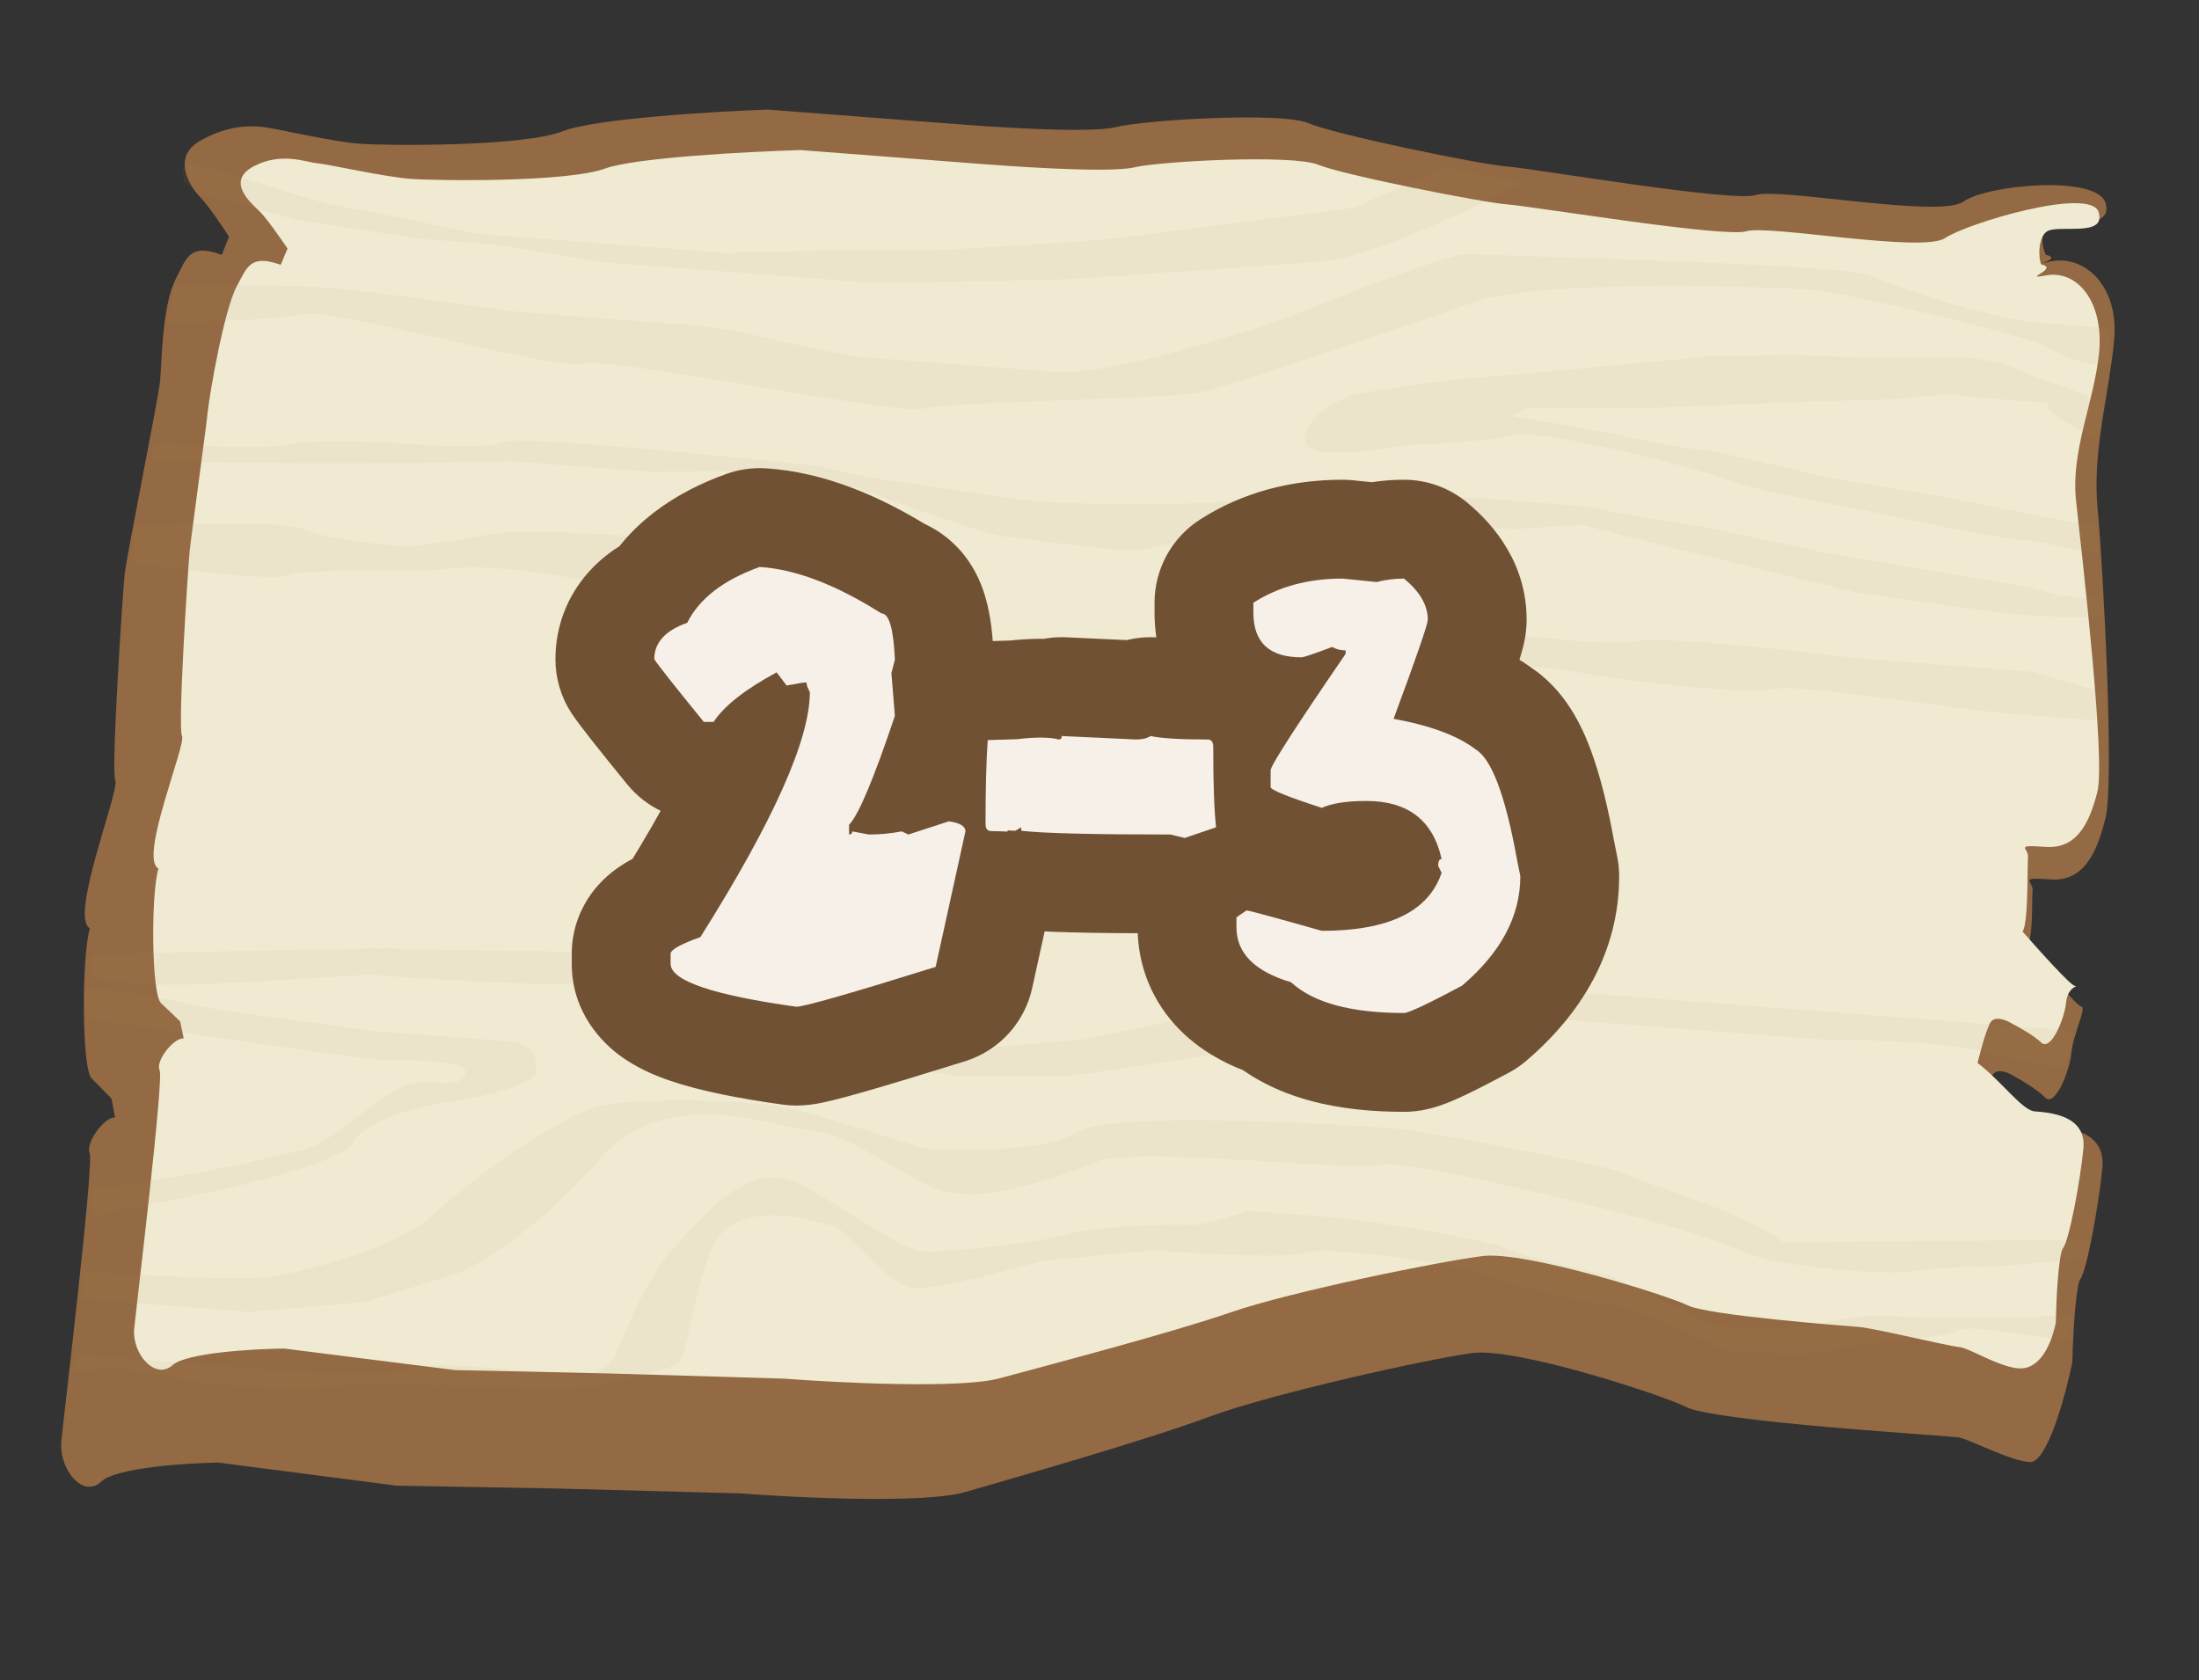
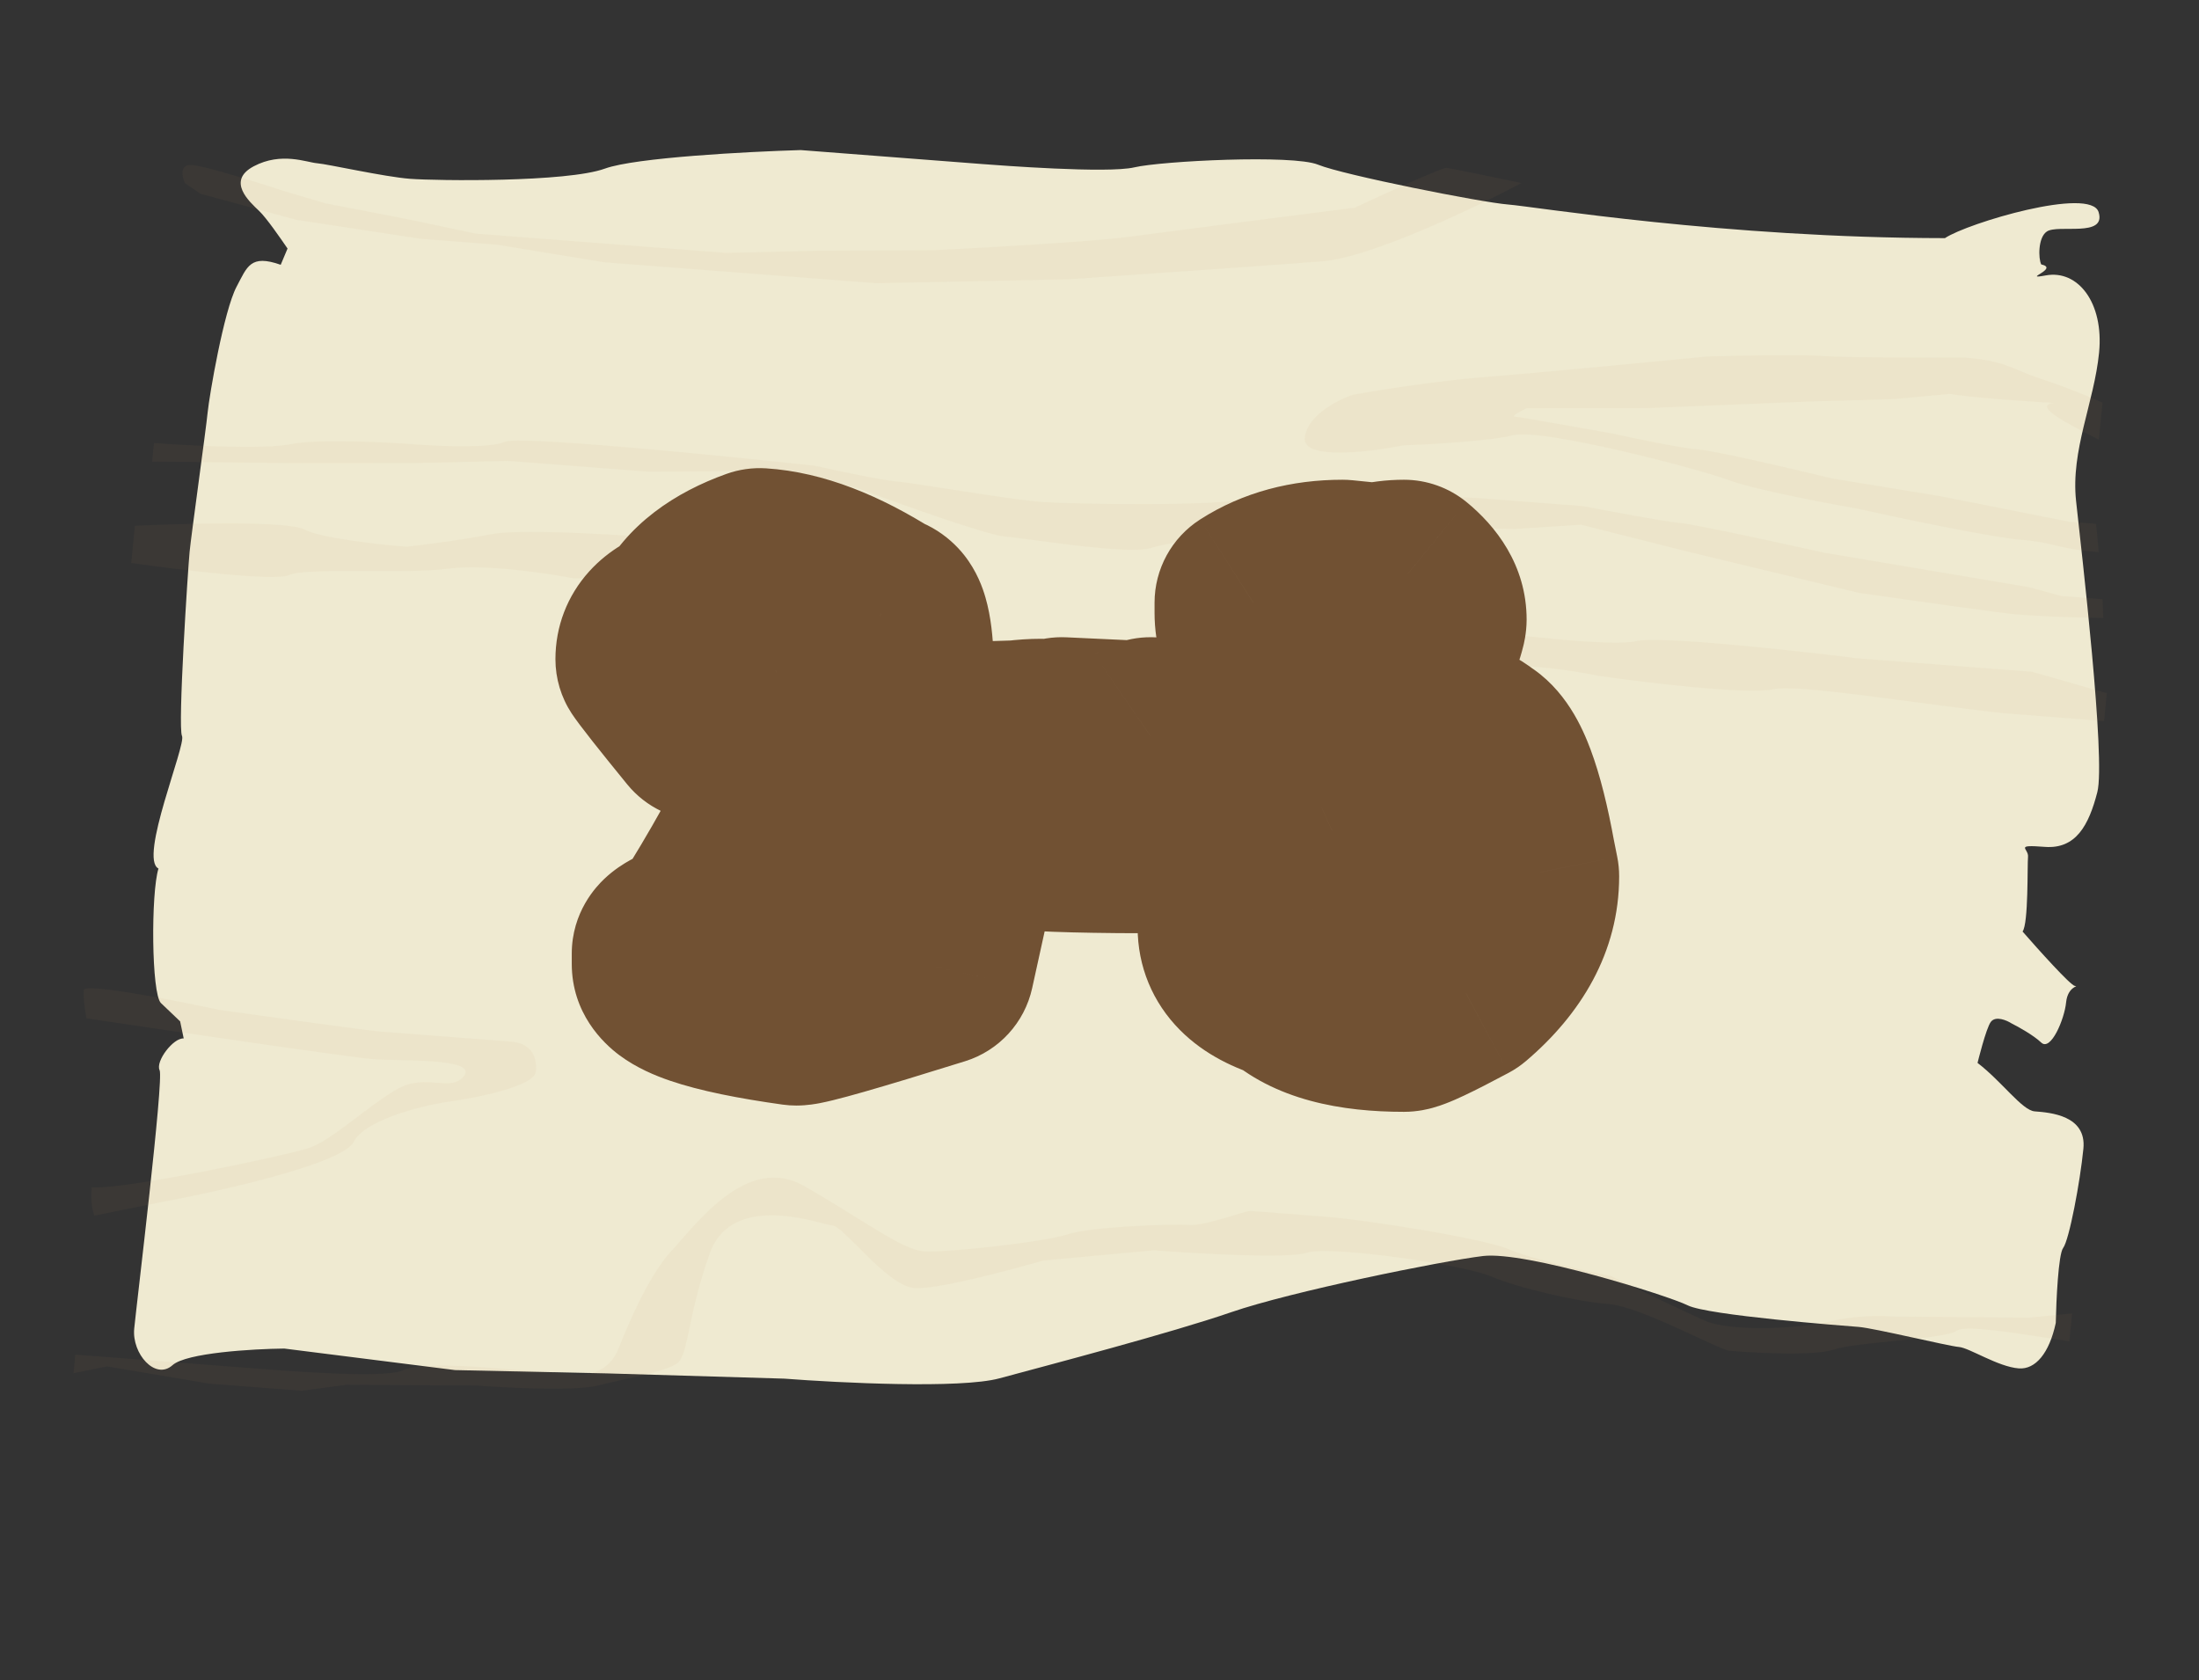
<svg xmlns="http://www.w3.org/2000/svg" width="89" height="68" viewBox="0 0 89 68" fill="none">
  <rect x="0" y="0" width="89" height="68" fill="#333333" stroke="none" />
-   <path d="M80.388 43.856L80.645 43.497C80.85 43.21 81.317 43.423 81.525 43.565C81.806 43.713 82.449 44.091 82.771 44.419C83.174 44.829 83.762 43.358 83.836 42.606C83.91 41.854 84.461 40.759 84.241 40.742C84.065 40.728 82.702 39.108 82.043 38.299C82.299 37.94 82.227 36.418 82.264 36.042C82.301 35.666 81.656 35.492 82.977 35.593C84.297 35.695 84.848 34.6 85.216 33.113C85.584 31.625 85.114 22.872 84.896 20.581C84.677 18.29 85.339 16.067 85.561 13.81C85.783 11.553 84.354 10.306 82.997 10.581C81.911 10.801 83.593 10.499 82.798 10.311C82.676 10.049 82.528 9.457 82.909 9.183C83.386 8.84 85.549 9.386 85.22 8.224C84.891 7.061 80.417 7.475 79.463 8.16C78.509 8.844 71.982 7.584 71.065 7.892C70.148 8.201 62.081 6.822 60.981 6.737C59.881 6.653 54.014 5.443 52.951 4.982C51.888 4.522 46.313 4.851 45.176 5.142C44.039 5.434 39.418 5.078 38.758 5.027L31.058 4.435C28.833 4.516 24.06 4.806 22.769 5.313C21.155 5.947 15.617 5.899 14.517 5.815C13.417 5.73 11.034 5.168 10.594 5.134C10.153 5.1 9.273 5.032 8.099 5.7C6.925 6.368 7.694 7.564 8.097 7.974C8.42 8.302 9.013 9.181 9.27 9.58L8.976 10.315C7.693 9.838 7.558 10.408 7.105 11.308C6.554 12.403 6.552 14.677 6.478 15.429C6.404 16.181 5.115 22.525 5.041 23.277C4.967 24.03 4.485 31.194 4.668 31.587C4.851 31.98 2.793 37.127 3.636 37.571C3.305 38.683 3.302 43.231 3.705 43.641L4.511 44.461L4.657 45.23C4.217 45.196 3.446 46.274 3.629 46.667C3.812 47.06 2.594 57.199 2.483 58.328C2.372 59.456 3.361 60.669 4.095 59.968C4.682 59.406 7.494 59.218 8.827 59.195L16.05 60.13L22.468 60.244L29.986 60.444C32.333 60.624 37.438 60.866 39.081 60.386C41.135 59.786 46.38 58.294 48.912 57.352C51.443 56.41 57.788 55.003 59.586 54.763C61.383 54.522 67.395 56.501 68.239 56.945C69.082 57.388 74.802 57.829 75.462 57.88L79.203 58.167C79.643 58.201 81.266 59.108 82.146 59.176C82.85 59.23 83.591 56.508 83.873 55.14C83.898 54.131 84 52.042 84.206 51.754C84.463 51.395 84.942 48.779 85.089 47.274C85.237 45.77 83.697 45.651 83.037 45.6C82.509 45.56 81.414 44.694 80.388 43.856Z" fill="#936A43" />
-   <path d="M80.037 43.02C80.037 43.02 80.38 41.616 80.575 41.359C80.77 41.102 81.217 41.295 81.417 41.423C81.686 41.557 82.303 41.9 82.614 42.196C83.001 42.565 83.555 41.248 83.621 40.573C83.688 39.898 84.186 39.92 83.976 39.904C83.807 39.891 82.494 38.431 81.859 37.702C82.103 37.381 82.047 35.013 82.08 34.676C82.113 34.338 81.496 34.179 82.759 34.276C84.022 34.373 84.542 33.394 84.885 32.06C85.229 30.727 84.247 22.334 84.025 20.277C83.803 18.22 84.757 16.295 84.956 14.27C85.154 12.246 84.095 10.907 82.799 11.147C81.762 11.339 83.375 10.873 82.614 10.701C82.496 10.466 82.478 9.614 82.842 9.37C83.296 9.065 85.259 9.629 84.937 8.585C84.615 7.54 79.626 9.028 78.718 9.638C77.81 10.248 71.561 9.087 70.685 9.359C69.81 9.632 62.087 8.358 61.035 8.277C59.982 8.196 54.365 7.084 53.345 6.665C52.326 6.247 46.997 6.517 45.911 6.773C44.825 7.029 40.405 6.689 39.773 6.641L32.405 6.074C30.278 6.137 25.715 6.375 24.483 6.824C22.944 7.385 17.648 7.318 16.595 7.237C15.543 7.156 13.26 6.64 12.839 6.608C12.418 6.575 11.389 6.136 10.27 6.73C9.152 7.323 10.098 8.165 10.486 8.535C10.784 8.819 11.345 9.633 11.607 10.015L11.638 10.059L11.361 10.717C10.131 10.283 10.006 10.794 9.577 11.6C9.057 12.58 8.471 16.019 8.404 16.694C8.338 17.369 7.74 21.657 7.674 22.332C7.608 23.007 7.188 29.433 7.366 29.787C7.543 30.14 5.605 34.751 6.414 35.153C6.104 36.149 6.127 40.23 6.515 40.599L7.291 41.339L7.435 42.03C7.014 41.998 6.283 42.961 6.46 43.315C6.637 43.669 5.531 52.762 5.432 53.774C5.332 54.786 6.286 55.879 6.983 55.253C7.542 54.752 10.23 54.596 11.504 54.581L18.418 55.453L24.555 55.586L31.746 55.799C33.992 55.972 38.875 56.212 40.444 55.788C42.404 55.259 47.412 53.945 49.827 53.111C52.242 52.277 58.303 51.044 60.02 50.836C61.737 50.628 67.499 52.431 68.308 52.833C69.117 53.236 74.59 53.657 75.221 53.705C75.853 53.754 78.86 54.484 79.281 54.517C79.702 54.549 80.863 55.319 81.705 55.384C82.379 55.436 82.941 54.772 83.203 53.545C83.222 52.64 83.307 50.766 83.502 50.509C83.746 50.188 84.188 47.842 84.321 46.493C84.454 45.143 82.98 45.03 82.348 44.981C81.843 44.942 81.023 43.775 80.037 43.02Z" fill="#EFEAD1" />
+   <path d="M80.037 43.02C80.037 43.02 80.38 41.616 80.575 41.359C80.77 41.102 81.217 41.295 81.417 41.423C81.686 41.557 82.303 41.9 82.614 42.196C83.001 42.565 83.555 41.248 83.621 40.573C83.688 39.898 84.186 39.92 83.976 39.904C83.807 39.891 82.494 38.431 81.859 37.702C82.103 37.381 82.047 35.013 82.08 34.676C82.113 34.338 81.496 34.179 82.759 34.276C84.022 34.373 84.542 33.394 84.885 32.06C85.229 30.727 84.247 22.334 84.025 20.277C83.803 18.22 84.757 16.295 84.956 14.27C85.154 12.246 84.095 10.907 82.799 11.147C81.762 11.339 83.375 10.873 82.614 10.701C82.496 10.466 82.478 9.614 82.842 9.37C83.296 9.065 85.259 9.629 84.937 8.585C84.615 7.54 79.626 9.028 78.718 9.638C69.81 9.632 62.087 8.358 61.035 8.277C59.982 8.196 54.365 7.084 53.345 6.665C52.326 6.247 46.997 6.517 45.911 6.773C44.825 7.029 40.405 6.689 39.773 6.641L32.405 6.074C30.278 6.137 25.715 6.375 24.483 6.824C22.944 7.385 17.648 7.318 16.595 7.237C15.543 7.156 13.26 6.64 12.839 6.608C12.418 6.575 11.389 6.136 10.27 6.73C9.152 7.323 10.098 8.165 10.486 8.535C10.784 8.819 11.345 9.633 11.607 10.015L11.638 10.059L11.361 10.717C10.131 10.283 10.006 10.794 9.577 11.6C9.057 12.58 8.471 16.019 8.404 16.694C8.338 17.369 7.74 21.657 7.674 22.332C7.608 23.007 7.188 29.433 7.366 29.787C7.543 30.14 5.605 34.751 6.414 35.153C6.104 36.149 6.127 40.23 6.515 40.599L7.291 41.339L7.435 42.03C7.014 41.998 6.283 42.961 6.46 43.315C6.637 43.669 5.531 52.762 5.432 53.774C5.332 54.786 6.286 55.879 6.983 55.253C7.542 54.752 10.23 54.596 11.504 54.581L18.418 55.453L24.555 55.586L31.746 55.799C33.992 55.972 38.875 56.212 40.444 55.788C42.404 55.259 47.412 53.945 49.827 53.111C52.242 52.277 58.303 51.044 60.02 50.836C61.737 50.628 67.499 52.431 68.308 52.833C69.117 53.236 74.59 53.657 75.221 53.705C75.853 53.754 78.86 54.484 79.281 54.517C79.702 54.549 80.863 55.319 81.705 55.384C82.379 55.436 82.941 54.772 83.203 53.545C83.222 52.64 83.307 50.766 83.502 50.509C83.746 50.188 84.188 47.842 84.321 46.493C84.454 45.143 82.98 45.03 82.348 44.981C81.843 44.942 81.023 43.775 80.037 43.02Z" fill="#EFEAD1" />
  <path d="M79.182 53.863C79.564 53.589 82.005 54.028 83.753 54.289L83.864 53.16L82.117 53.331L76.579 53.284C76.139 53.25 75.031 53.241 74.122 53.474C72.985 53.765 70.087 53.921 69.024 53.461C68.174 53.092 66.128 52.101 65.212 51.651C64.197 51.447 61.956 50.946 61.105 50.577C60.042 50.116 55.239 49.368 53.698 49.249L50.618 49.012C50.398 48.995 48.784 49.629 48.124 49.578C47.464 49.527 44.126 49.65 43.209 49.958C42.292 50.267 38.258 50.714 37.378 50.646C36.498 50.579 34.848 49.315 32.539 48C30.23 46.685 28.174 49.559 27.183 50.62C26.192 51.681 25.31 53.887 25.016 54.622C24.722 55.357 24.025 55.683 23.365 55.632L19.844 55.361C19.184 55.31 16.984 55.141 16.287 55.466C15.59 55.792 11.85 55.504 10.529 55.402L3.049 54.827L2.975 55.579L4.332 55.304L8.475 56.002L12.216 56.29L14.013 56.049L19.33 56.08C20.577 56.175 23.298 56.309 24.208 56.076C25.345 55.784 26.922 55.527 27.399 55.184C27.876 54.842 27.804 53.321 28.723 50.738C29.642 48.156 33.271 49.572 33.711 49.606C34.151 49.64 35.91 52.049 37.01 52.134C37.89 52.202 40.849 51.419 42.218 51.019L46.693 50.605C48.453 50.74 52.157 50.95 52.89 50.703C53.807 50.395 59.271 51.194 60.334 51.655C61.397 52.116 63.781 52.678 65.101 52.78C66.421 52.881 69.573 54.64 70.013 54.674C70.454 54.708 73.314 54.928 74.231 54.619C75.148 54.311 78.705 54.206 79.182 53.863Z" fill="#C68655" fill-opacity="0.06" />
-   <path d="M80.321 51.298L84.526 50.937L84.6 50.185C81.422 50.193 75.415 50.238 72.217 50.295C70.568 49.031 66.682 47.974 65.838 47.53C65.164 47.175 59.617 46.167 56.928 45.708C53.041 45.409 44.937 45.012 43.616 45.82C42.295 46.628 38.885 46.593 37.344 46.475C36.342 46.145 33.949 45.38 32.395 44.957C30.452 44.428 26.014 44.466 24.437 44.724C22.86 44.981 19.044 47.719 17.576 49.123C16.108 50.526 12.476 51.383 11.119 51.658C10.034 51.877 5.508 51.605 3.381 51.441L3.27 52.57L10.091 53.094L14.786 52.698L18.674 51.481C19.603 51.047 22.013 49.54 24.215 46.98C26.968 43.781 31.221 45.624 32.761 45.743C34.301 45.861 35.73 47.108 37.637 48.013C39.543 48.918 42.771 47.65 44.385 47.017C45.999 46.383 54.543 47.419 55.9 47.145C57.258 46.87 67.634 49.564 68.917 50.041L71.483 50.997C72.865 51.229 75.986 51.647 77.424 51.454C78.862 51.261 79.955 51.27 80.321 51.298Z" fill="#C68655" fill-opacity="0.06" />
-   <path d="M80.292 42.579C81.846 43.002 83.115 43.175 83.555 43.209L83.886 42.097C83.825 41.966 83.879 41.718 83.703 41.704L77.102 41.196L69.841 40.638L63.241 40.13C61.541 40.125 58.011 40.106 57.483 40.066C56.823 40.015 52.092 40.788 51.211 40.72C50.507 40.666 46.101 41.59 43.986 42.059L39.291 42.456C36.994 41.773 32.098 40.31 30.895 39.914C29.392 39.42 23.928 38.62 22.828 38.536C21.728 38.451 17.071 38.472 16.191 38.404C15.487 38.35 7.902 38.524 4.198 38.618C3.905 38.596 3.392 38.708 3.684 39.337C3.977 39.965 7.62 39.892 9.405 39.777L14.98 39.448C17.4 39.634 22.644 39.962 24.258 39.783C26.275 39.559 31.151 41.829 32.214 42.29C33.064 42.659 36.919 43.284 38.74 43.55L43.398 43.53C45.721 43.203 50.594 42.492 51.504 42.258C52.641 41.967 60.489 41.055 62.47 41.207L73.911 42.088C75.39 42.075 78.737 42.156 80.292 42.579Z" fill="#C68655" fill-opacity="0.06" />
  <path d="M15.087 42.867C14.207 42.799 6.995 41.739 3.5 41.217C3.451 40.961 3.361 40.373 3.39 40.072C3.42 39.771 7.045 40.48 8.854 40.871C10.822 41.149 14.89 41.715 15.418 41.755L20.698 42.162C21.358 42.213 21.762 42.623 21.688 43.375C21.628 43.977 19.217 44.448 18.019 44.609C16.968 44.78 14.755 45.343 14.314 46.218C13.873 47.094 8.946 48.206 6.537 48.652L3.823 49.201C3.762 49.07 3.655 48.658 3.714 48.056C5.034 48.157 11.6 46.768 12.517 46.459C13.434 46.151 14.902 44.748 16.076 44.08C17.25 43.412 18.276 44.249 18.79 43.531C19.304 42.812 16.187 42.952 15.087 42.867Z" fill="#C68655" fill-opacity="0.06" />
  <path d="M81.066 28.863L85.158 29.185L85.269 28.056L82.248 27.19L75.207 26.648C72.579 26.32 67.096 25.721 66.186 25.954C65.276 26.187 60.966 25.679 58.925 25.395L56.065 25.175C55.405 25.125 51.518 24.067 49.244 24.651C46.97 25.233 45.722 26.654 43.447 27.236C41.173 27.819 40.221 26.23 39.672 25.051C39.123 23.872 35.016 22.798 33.696 22.696C32.376 22.595 30.47 21.69 29.81 21.639C29.282 21.598 27.071 21.681 26.032 21.727C24.419 21.603 20.92 21.41 19.835 21.629C18.749 21.849 17.133 22.053 16.46 22.128C15.36 22.043 12.991 21.785 12.317 21.43C11.642 21.075 7.464 21.183 5.459 21.281L5.311 22.786C7.206 23.058 11.134 23.537 11.692 23.277C12.389 22.951 16.349 23.256 18.147 23.015C19.584 22.823 22.119 23.195 23.207 23.405C25.126 23.426 29.104 23.404 29.662 23.144C30.359 22.818 33.768 24.218 34.391 24.645C34.89 24.986 37.629 27.041 38.936 28.026C39.547 28.579 41.077 29.707 42.309 29.802C43.541 29.897 45.439 28.779 46.234 28.209C47.42 27.416 50.02 25.771 50.93 25.538C51.84 25.305 53.754 26.134 54.597 26.578C56.124 26.822 59.452 27.255 60.537 27.035C61.623 26.816 63.777 27.159 64.718 27.357C66.612 27.629 70.673 28.119 71.758 27.899C72.844 27.679 77.265 28.445 81.066 28.863Z" fill="#C68655" fill-opacity="0.06" />
  <path d="M81.612 24.867C82.142 24.908 83.016 24.976 85.125 25.013L85.095 24.253L83.439 24.125L82.14 23.771L77.997 23.073L73.853 22.375C72.118 21.989 68.515 21.206 67.987 21.166C67.459 21.125 65.151 20.695 64.063 20.485L59.883 20.163C59.003 20.096 51.265 19.879 50.348 20.188C49.431 20.496 43.453 20.415 42.133 20.313C40.813 20.212 36.889 19.531 36.229 19.48C35.701 19.439 33.834 19.043 32.966 18.85C29.018 18.42 20.982 17.625 20.424 17.885C19.867 18.145 17.82 18.063 16.867 17.99C15.62 17.894 12.855 17.757 11.77 17.977C10.684 18.196 7.625 18.037 6.232 17.93L6.158 18.682L11.916 18.746L16.793 18.742L20.57 18.654L26.291 19.094L30.729 19.057L34.652 19.738C36.363 20.375 39.961 21.662 40.665 21.716C41.545 21.784 45.688 22.482 46.605 22.174C47.523 21.865 52.914 21.143 54.014 21.228C54.894 21.295 59.246 21.378 61.312 21.41L63.989 21.237L68.316 22.328L75.246 23.998C77.14 24.27 81.061 24.825 81.589 24.866L81.612 24.867Z" fill="#C68655" fill-opacity="0.06" />
  <path d="M84.944 22.346C83.257 22.216 83.117 21.951 81.885 21.856C80.653 21.762 76.874 20.965 75.138 20.579C73.831 20.352 70.958 19.803 69.932 19.421C68.648 18.943 62.379 17.323 61.242 17.615C60.332 17.848 57.88 17.988 56.767 18.029C55.41 18.303 52.718 18.627 52.807 17.724C52.895 16.821 54.14 16.184 54.752 15.978C55.73 15.801 58.178 15.408 60.143 15.256C62.109 15.104 66.928 14.641 69.092 14.429C70.278 14.394 72.87 14.341 73.75 14.408C74.63 14.476 77.955 14.479 79.507 14.472C81.194 14.602 81.415 14.943 82.618 15.339C83.82 15.735 84.741 16.14 85.095 16.294L84.947 17.799C83.999 17.299 82.15 16.42 83.126 16.308C81.87 16.237 79.739 16.085 78.919 15.943L76.682 16.15L73.125 16.255L66.67 16.517L61.793 16.52C61.56 16.629 61.139 16.849 61.316 16.863C61.492 16.876 64.004 17.322 65.239 17.543C66.107 17.736 68.018 18.136 68.722 18.19C69.427 18.245 72.634 18.997 74.149 19.366L78.513 20.081L83.734 21.116L84.835 21.201L84.944 22.346Z" fill="#C68655" fill-opacity="0.06" />
-   <path d="M82.662 13.957C83.512 14.326 83.703 14.671 85.463 14.806L85.391 13.285L82.179 13.031C79.27 12.555 76.649 11.524 75.623 11.142C74.339 10.664 60.624 10.366 59.524 10.282C58.424 10.197 51.71 13.091 50.573 13.383C49.436 13.674 44.851 15.216 42.651 15.047L34.95 14.455C33.63 14.353 29.743 13.296 28.423 13.194L20.722 12.602C18.901 12.335 14.862 11.772 13.278 11.65C11.694 11.528 8.486 11.534 7.081 11.552L6.713 13.04C8.192 13.027 11.377 12.944 12.287 12.711C13.424 12.419 22.26 14.994 23.617 14.72C24.975 14.445 36.268 16.83 37.405 16.538C38.542 16.247 47.197 16.155 48.554 15.88C49.911 15.606 57.028 13.121 59.779 12.196C62.53 11.271 72.028 11.623 73.348 11.724C74.668 11.826 81.598 13.496 82.662 13.957Z" fill="#C68655" fill-opacity="0.06" />
  <path d="M53.509 10.577C55.475 10.425 59.709 8.401 61.58 7.408C60.639 7.209 58.712 6.808 58.536 6.795C58.36 6.781 55.993 7.862 54.831 8.405C52.362 8.72 47.063 9.399 45.625 9.591C44.188 9.784 39.819 10.029 37.814 10.127L33.156 10.148L29.379 10.236L26.298 9.999L24.538 9.863L19.258 9.457L16.434 8.861L13.171 8.231L11.448 7.719C10.446 7.389 8.309 6.72 7.781 6.679C7.253 6.638 7.365 7.152 7.487 7.414L8.11 7.841L11.997 8.898L17.02 9.664L20.101 9.901L24.464 10.616L29.745 11.022L35.465 11.462L43.24 11.303C45.844 11.124 51.544 10.729 53.509 10.577Z" fill="#C68655" fill-opacity="0.06" />
  <path d="M32.231 40.746L31.678 44.708C31.861 44.733 32.046 44.746 32.231 44.746V40.746ZM28.347 37.928L29.695 41.694C30.537 41.392 31.254 40.817 31.731 40.06L28.347 37.928ZM32.777 28.013H36.777C36.777 27.366 36.621 26.729 36.321 26.157L32.777 28.013ZM32.638 27.619H36.638C36.638 25.41 34.847 23.619 32.638 23.619V27.619ZM31.838 27.746L28.656 30.17C29.577 31.378 31.102 31.961 32.593 31.674L31.838 27.746ZM31.432 27.213L34.613 24.789C33.42 23.222 31.264 22.758 29.531 23.693L31.432 27.213ZM28.88 29.219V33.219C30.221 33.219 31.474 32.546 32.215 31.427L28.88 29.219ZM28.486 29.219L25.386 31.747C26.146 32.678 27.284 33.219 28.486 33.219V29.219ZM26.48 26.68H22.48C22.48 27.459 22.708 28.222 23.136 28.874L26.48 26.68ZM27.814 25.207L29.143 28.98C30.121 28.635 30.927 27.924 31.391 26.996L27.814 25.207ZM30.746 22.947L31.001 18.955C30.457 18.921 29.91 18.998 29.397 19.182L30.746 22.947ZM35.672 24.826L33.529 28.204C34.17 28.61 34.913 28.826 35.672 28.826V24.826ZM36.218 26.705L40.087 27.718C40.188 27.335 40.23 26.939 40.215 26.543L36.218 26.705ZM36.078 27.238L32.209 26.225C32.095 26.66 32.055 27.11 32.091 27.558L36.078 27.238ZM36.218 28.977L40.01 30.25C40.182 29.738 40.248 29.196 40.205 28.657L36.218 28.977ZM34.364 33.383L31.505 30.586C30.774 31.333 30.364 32.337 30.364 33.383H34.364ZM34.364 33.776H30.364C30.364 35.986 32.155 37.776 34.364 37.776V33.776ZM34.491 33.649L35.233 29.719C34.063 29.498 32.855 29.81 31.938 30.57C31.022 31.33 30.491 32.459 30.491 33.649H34.491ZM35.164 33.776L34.422 37.707C34.667 37.753 34.915 37.776 35.164 37.776V33.776ZM36.497 33.649L38.217 30.038C37.447 29.671 36.579 29.56 35.742 29.721L36.497 33.649ZM36.764 33.776L35.044 37.388C35.969 37.828 37.028 37.897 38.002 37.58L36.764 33.776ZM38.401 33.243L38.925 29.278C38.333 29.199 37.731 29.255 37.163 29.44L38.401 33.243ZM39.074 33.649L42.981 34.508C43.043 34.226 43.074 33.938 43.074 33.649H39.074ZM37.868 39.134L39.06 42.952C40.43 42.525 41.467 41.395 41.775 39.993L37.868 39.134ZM32.785 36.785C31.156 36.557 30.187 36.335 29.706 36.171C29.443 36.081 29.576 36.09 29.85 36.294C30.086 36.47 31.141 37.347 31.141 39.007H23.141C23.141 41.01 24.408 42.216 25.068 42.708C25.766 43.228 26.535 43.541 27.12 43.741C28.337 44.157 29.913 44.461 31.678 44.708L32.785 36.785ZM31.141 39.007V38.601H23.141V39.007H31.141ZM31.141 38.601C31.141 39.434 30.878 40.091 30.636 40.515C30.402 40.928 30.142 41.205 29.983 41.357C29.68 41.647 29.421 41.788 29.391 41.805C29.301 41.855 29.356 41.815 29.695 41.694L26.999 34.162C26.533 34.328 25.985 34.544 25.493 34.819C25.262 34.948 24.853 35.193 24.449 35.58C24.15 35.866 23.141 36.899 23.141 38.601H31.141ZM31.731 40.06C33.262 37.63 34.477 35.455 35.322 33.564C36.122 31.773 36.777 29.837 36.777 28.013H28.777C28.777 28.008 28.773 28.192 28.651 28.625C28.533 29.043 28.332 29.596 28.018 30.3C27.386 31.715 26.385 33.537 24.962 35.796L31.731 40.06ZM36.321 26.157C36.327 26.169 36.382 26.272 36.442 26.443C36.474 26.533 36.518 26.671 36.556 26.848C36.593 27.02 36.638 27.286 36.638 27.619H28.638C28.638 28.317 28.812 28.863 28.903 29.119C29.01 29.421 29.134 29.679 29.234 29.869L36.321 26.157ZM32.638 23.619C32.226 23.619 31.829 23.686 31.741 23.7C31.546 23.731 31.321 23.772 31.082 23.818L32.593 31.674C32.691 31.655 32.774 31.64 32.843 31.628C32.912 31.615 32.962 31.607 32.995 31.601C33.011 31.599 33.02 31.598 33.023 31.597C33.026 31.597 33.019 31.598 33.003 31.6C32.994 31.601 32.982 31.602 32.966 31.604C32.951 31.605 32.93 31.607 32.904 31.609C32.878 31.611 32.844 31.613 32.802 31.615C32.762 31.617 32.706 31.619 32.638 31.619V23.619ZM35.02 25.322L34.613 24.789L28.25 29.637L28.656 30.17L35.02 25.322ZM29.531 23.693C28.095 24.469 26.532 25.52 25.545 27.01L32.215 31.427C32.123 31.565 32.105 31.537 32.313 31.373C32.511 31.218 32.836 31 33.332 30.733L29.531 23.693ZM28.88 25.219H28.486V33.219H28.88V25.219ZM31.586 26.691C31.012 25.986 30.57 25.438 30.254 25.038C29.893 24.581 29.799 24.445 29.825 24.485L23.136 28.874C23.459 29.365 24.305 30.42 25.386 31.747L31.586 26.691ZM30.48 26.68C30.48 27.327 30.23 27.996 29.779 28.494C29.406 28.907 29.077 29.003 29.143 28.98L26.484 21.434C25.662 21.724 24.666 22.223 23.848 23.126C22.953 24.115 22.48 25.364 22.48 26.68H30.48ZM31.391 26.996C31.335 27.108 31.286 27.129 31.356 27.074C31.441 27.009 31.659 26.869 32.096 26.713L29.397 19.182C27.369 19.909 25.349 21.191 24.236 23.418L31.391 26.996ZM30.491 26.939C31.029 26.974 32.014 27.243 33.529 28.204L37.814 21.448C35.673 20.09 33.375 19.107 31.001 18.955L30.491 26.939ZM35.672 28.826C34.202 28.826 33.214 28.018 32.744 27.424C32.346 26.921 32.221 26.477 32.202 26.412C32.154 26.248 32.199 26.325 32.221 26.867L40.215 26.543C40.186 25.832 40.114 24.97 39.884 24.18C39.775 23.802 39.542 23.123 39.02 22.463C38.427 21.713 37.298 20.826 35.672 20.826V28.826ZM32.348 25.692L32.209 26.225L39.948 28.252L40.087 27.718L32.348 25.692ZM32.091 27.558L32.231 29.298L40.205 28.657L40.065 26.918L32.091 27.558ZM32.426 27.705C32.011 28.939 31.68 29.837 31.426 30.438C31.299 30.741 31.214 30.915 31.171 30.994C31.091 31.144 31.195 30.903 31.505 30.586L37.224 36.18C37.724 35.668 38.048 35.097 38.218 34.782C38.424 34.398 38.619 33.972 38.8 33.541C39.165 32.674 39.569 31.564 40.01 30.25L32.426 27.705ZM30.364 33.383V33.776H38.364V33.383H30.364ZM34.364 37.776C35.023 37.776 36.252 37.609 37.288 36.573C38.324 35.537 38.491 34.308 38.491 33.649H30.491C30.491 33.075 30.637 31.91 31.631 30.916C32.625 29.923 33.79 29.776 34.364 29.776V37.776ZM33.75 37.58L34.422 37.707L35.906 29.846L35.233 29.719L33.75 37.58ZM35.164 37.776C35.866 37.776 36.563 37.71 37.252 37.577L35.742 29.721C35.551 29.758 35.359 29.776 35.164 29.776V37.776ZM34.777 37.261L35.044 37.388L38.483 30.165L38.217 30.038L34.777 37.261ZM38.002 37.58L39.64 37.047L37.163 29.44L35.525 29.973L38.002 37.58ZM37.878 37.209C37.845 37.204 37.739 37.189 37.584 37.144C37.438 37.102 37.162 37.009 36.839 36.813C36.51 36.615 36.051 36.261 35.673 35.676C35.272 35.056 35.074 34.347 35.074 33.649H43.074C43.074 31.795 41.954 30.557 40.974 29.965C40.165 29.477 39.355 29.334 38.925 29.278L37.878 37.209ZM35.168 32.79L33.962 38.275L41.775 39.993L42.981 34.508L35.168 32.79ZM36.677 35.315C34.964 35.85 33.669 36.242 32.776 36.497C32.325 36.626 32.009 36.711 31.807 36.76C31.704 36.786 31.666 36.793 31.673 36.792C31.677 36.791 31.718 36.783 31.785 36.774C31.832 36.768 32.001 36.746 32.231 36.746V44.746C32.681 44.746 33.07 44.669 33.172 44.65C33.355 44.615 33.541 44.572 33.712 44.53C34.059 44.445 34.487 44.329 34.975 44.189C35.961 43.907 37.328 43.493 39.06 42.952L36.677 35.315ZM49.218 33.484L50.505 37.272C52.285 36.666 53.403 34.905 53.193 33.037L49.218 33.484ZM47.948 33.916L46.998 37.802C47.738 37.983 48.515 37.948 49.236 37.703L47.948 33.916ZM47.377 33.776L48.327 29.891C48.016 29.815 47.697 29.776 47.377 29.776V33.776ZM41.334 33.624H37.334C37.334 35.652 38.852 37.36 40.867 37.597L41.334 33.624ZM41.334 33.484H45.334C45.334 32.054 44.571 30.733 43.332 30.019C42.093 29.305 40.567 29.306 39.33 30.023L41.334 33.484ZM41.093 33.624L40.933 37.621C41.69 37.651 42.441 37.466 43.097 37.086L41.093 33.624ZM40.775 33.611L40.935 29.614C39.847 29.571 38.789 29.973 38.004 30.727C37.219 31.481 36.775 32.523 36.775 33.611H40.775ZM40.775 33.662L37.947 36.49C39.091 37.635 40.811 37.977 42.306 37.358C43.801 36.739 44.775 35.28 44.775 33.662H40.775ZM40.115 33.637L40.194 29.637C40.167 29.637 40.141 29.637 40.115 29.637V33.637ZM39.976 29.955L39.849 25.957C37.798 26.022 36.129 27.628 35.985 29.676L39.976 29.955ZM41.182 29.917L41.308 33.915C41.432 33.911 41.555 33.901 41.678 33.886L41.182 29.917ZM42.857 29.93L41.848 33.8C42.177 33.886 42.517 33.93 42.857 33.93V29.93ZM42.972 29.79L43.157 25.794C42.065 25.744 41 26.142 40.21 26.897C39.419 27.652 38.972 28.697 38.972 29.79H42.972ZM45.98 29.93L45.795 33.925C45.857 33.928 45.919 33.93 45.98 33.93V29.93ZM46.565 29.79L47.424 25.884C46.343 25.646 45.211 25.867 44.298 26.494L46.565 29.79ZM47.93 29.697L46.661 30.129L49.236 37.703L50.505 37.272L47.93 29.697ZM48.898 30.03L48.327 29.891L46.427 37.662L46.998 37.802L48.898 30.03ZM47.377 29.776C44.139 29.776 42.383 29.72 41.801 29.651L40.867 37.597C42.012 37.731 44.284 37.776 47.377 37.776V29.776ZM45.334 33.624V33.484H37.334V33.624H45.334ZM39.33 30.023L39.089 30.162L43.097 37.086L43.338 36.946L39.33 30.023ZM41.253 29.627L40.935 29.614L40.615 37.608L40.933 37.621L41.253 29.627ZM36.775 33.611V33.662H44.775V33.611H36.775ZM43.604 30.834C42.995 30.225 42.349 29.982 42.228 29.935C41.997 29.845 41.806 29.796 41.714 29.773C41.521 29.726 41.365 29.704 41.309 29.697C41.175 29.678 41.066 29.67 41.025 29.667C40.924 29.659 40.825 29.655 40.758 29.652C40.609 29.647 40.416 29.642 40.194 29.637L40.037 37.636C40.246 37.64 40.379 37.644 40.45 37.647C40.493 37.648 40.478 37.648 40.434 37.645C40.422 37.644 40.334 37.638 40.216 37.621C40.167 37.615 40.018 37.594 39.829 37.548C39.739 37.526 39.55 37.477 39.32 37.388C39.202 37.342 39.023 37.266 38.817 37.15C38.626 37.043 38.292 36.836 37.947 36.49L43.604 30.834ZM40.115 29.637C40.953 29.637 42.198 29.954 43.094 31.099C43.844 32.057 43.887 33.03 43.887 33.345H35.887C35.887 33.854 35.968 34.974 36.794 36.029C37.766 37.271 39.125 37.637 40.115 37.637V29.637ZM43.887 33.345C43.887 31.972 43.916 30.947 43.966 30.234L35.985 29.676C35.917 30.656 35.887 31.89 35.887 33.345H43.887ZM40.102 33.953L41.308 33.915L41.055 25.919L39.849 25.957L40.102 33.953ZM41.678 33.886C41.876 33.861 42.026 33.853 42.134 33.853V25.854C41.649 25.854 41.164 25.888 40.685 25.948L41.678 33.886ZM42.134 33.853C42.163 33.853 42.153 33.855 42.112 33.851C42.072 33.846 41.979 33.834 41.848 33.8L43.867 26.059C43.235 25.894 42.629 25.854 42.134 25.854V33.853ZM42.857 33.93C43.748 33.93 45.065 33.619 46.039 32.428C46.888 31.39 46.972 30.28 46.972 29.79H38.972C38.972 29.393 39.037 28.353 39.847 27.362C40.784 26.217 42.043 25.93 42.857 25.93V33.93ZM42.786 33.786L45.795 33.925L46.166 25.934L43.157 25.794L42.786 33.786ZM45.98 33.93C46.633 33.93 47.756 33.825 48.831 33.086L44.298 26.494C45.102 25.941 45.836 25.93 45.98 25.93V33.93ZM45.705 33.697C46.606 33.895 47.782 33.93 48.875 33.93V25.93C48.365 25.93 47.979 25.919 47.701 25.902C47.39 25.883 47.333 25.863 47.424 25.884L45.705 33.697ZM48.875 33.93C48.038 33.93 46.792 33.612 45.896 32.468C45.147 31.51 45.103 30.537 45.103 30.222H53.103C53.103 29.712 53.022 28.593 52.196 27.538C51.224 26.296 49.865 25.93 48.875 25.93V33.93ZM45.103 30.222C45.103 31.736 45.14 33.015 45.243 33.932L53.193 33.037C53.143 32.599 53.103 31.704 53.103 30.222H45.103ZM52.252 39.756L54.954 36.806C54.508 36.398 53.976 36.096 53.397 35.923L52.252 39.756ZM50.043 37.128L47.777 33.832C46.691 34.578 46.043 35.811 46.043 37.128H50.043ZM50.449 36.849V32.849C49.64 32.849 48.85 33.094 48.183 33.553L50.449 36.849ZM53.496 37.674L52.404 41.522C52.759 41.623 53.127 41.674 53.496 41.674V37.674ZM58.346 35.325L62.138 36.596C62.476 35.588 62.399 34.487 61.923 33.536L58.346 35.325ZM58.206 35.046H54.206C54.206 35.667 54.351 36.279 54.628 36.835L58.206 35.046ZM58.346 34.767V38.767C59.559 38.767 60.706 38.216 61.465 37.27C62.224 36.325 62.513 35.085 62.251 33.901L58.346 34.767ZM53.496 32.697L52.259 36.501C53.204 36.808 54.228 36.753 55.135 36.346L53.496 32.697ZM54.461 26.464L57.761 28.724C58.217 28.058 58.461 27.271 58.461 26.464H54.461ZM54.461 26.324H58.461C58.461 24.115 56.67 22.324 54.461 22.324V26.324ZM53.915 26.185L55.919 22.723C54.878 22.12 53.621 22.018 52.496 22.445L53.915 26.185ZM50.728 24.395L48.568 21.028C47.422 21.764 46.728 23.032 46.728 24.395H50.728ZM54.334 23.417L54.736 19.437C54.602 19.424 54.468 19.417 54.334 19.417V23.417ZM55.718 23.557L55.316 27.536C55.783 27.584 56.255 27.548 56.709 27.432L55.718 23.557ZM56.822 23.417L59.351 20.317C58.637 19.735 57.744 19.417 56.822 19.417V23.417ZM56.403 29.092L52.653 27.701C52.242 28.808 52.342 30.04 52.925 31.066C53.507 32.093 54.514 32.81 55.674 33.025L56.403 29.092ZM59.73 30.336L57.282 33.499C57.402 33.593 57.528 33.679 57.658 33.758L59.73 30.336ZM61.393 34.767L57.457 35.481C57.461 35.504 57.466 35.528 57.47 35.551L61.393 34.767ZM61.532 35.465H65.532C65.532 35.201 65.506 34.939 65.454 34.68L61.532 35.465ZM59.171 39.895L61.054 43.424C61.306 43.29 61.543 43.129 61.761 42.944L59.171 39.895ZM56.822 37C55.99 37 55.447 36.917 55.124 36.829C54.807 36.743 54.822 36.685 54.954 36.806L49.55 42.706C51.576 44.561 54.361 45 56.822 45V37ZM53.397 35.923C53.02 35.811 53.159 35.776 53.432 36.05C53.585 36.204 53.754 36.432 53.878 36.731C54.002 37.03 54.043 37.312 54.043 37.534H46.043C46.043 39.115 46.648 40.574 47.759 41.691C48.767 42.705 50.011 43.261 51.107 43.588L53.397 35.923ZM54.043 37.534V37.128H46.043V37.534H54.043ZM52.309 40.424L52.715 40.145L48.183 33.553L47.777 33.832L52.309 40.424ZM50.449 40.849C50.237 40.849 50.072 40.831 50.007 40.824C49.926 40.814 49.862 40.804 49.826 40.798C49.755 40.787 49.706 40.776 49.696 40.774C49.672 40.769 49.677 40.77 49.729 40.782C49.826 40.807 49.99 40.849 50.235 40.916C50.719 41.047 51.439 41.248 52.404 41.522L54.588 33.826C53.615 33.55 52.858 33.338 52.326 33.194C52.064 33.123 51.835 33.063 51.655 33.018C51.569 32.996 51.464 32.971 51.358 32.949C51.308 32.938 51.226 32.921 51.129 32.905C51.101 32.901 50.81 32.849 50.449 32.849V40.849ZM53.496 41.674C56.659 41.674 60.752 40.734 62.138 36.596L54.553 34.054C54.592 33.939 54.669 33.792 54.791 33.658C54.908 33.529 55.002 33.484 54.996 33.487C54.982 33.493 54.87 33.544 54.61 33.591C54.351 33.638 53.987 33.674 53.496 33.674V41.674ZM61.923 33.536L61.784 33.257L54.628 36.835L54.768 37.114L61.923 33.536ZM62.206 35.046C62.206 35.157 62.213 35.836 61.819 36.625C61.593 37.077 61.189 37.655 60.503 38.112C59.793 38.586 59.022 38.767 58.346 38.767V30.767C57.623 30.767 56.811 30.959 56.066 31.456C55.345 31.936 54.912 32.55 54.663 33.048C54.222 33.93 54.206 34.748 54.206 35.046H62.206ZM62.251 33.901C61.927 32.439 61.187 30.933 59.766 29.837C58.366 28.758 56.747 28.418 55.299 28.418V36.418C55.535 36.418 55.266 36.469 54.882 36.173C54.7 36.033 54.575 35.875 54.5 35.746C54.431 35.627 54.427 35.571 54.441 35.632L62.251 33.901ZM55.299 28.418C54.301 28.418 53.035 28.52 51.858 29.048L55.135 36.346C55.025 36.396 54.943 36.421 54.903 36.432C54.862 36.443 54.849 36.444 54.87 36.441C54.891 36.437 54.937 36.431 55.011 36.426C55.085 36.422 55.18 36.418 55.299 36.418V28.418ZM54.733 28.893C54.066 28.676 53.656 28.529 53.445 28.444C53.32 28.393 53.381 28.41 53.522 28.49C53.575 28.52 53.822 28.659 54.107 28.911C54.251 29.038 54.52 29.294 54.778 29.685C55.026 30.063 55.427 30.819 55.427 31.859H47.427C47.427 32.914 47.833 33.684 48.092 34.079C48.36 34.486 48.645 34.76 48.811 34.906C49.139 35.197 49.451 35.378 49.59 35.457C49.904 35.634 50.224 35.77 50.443 35.859C50.922 36.053 51.547 36.27 52.259 36.501L54.733 28.893ZM55.427 31.859V31.174H47.427V31.859H55.427ZM55.427 31.174C55.427 31.583 55.362 31.9 55.326 32.056C55.286 32.231 55.241 32.369 55.212 32.451C55.155 32.611 55.103 32.723 55.087 32.756C55.053 32.828 55.041 32.844 55.083 32.771C55.159 32.638 55.307 32.398 55.548 32.023C56.023 31.286 56.756 30.192 57.761 28.724L51.161 24.204C50.144 25.689 49.359 26.857 48.823 27.691C48.558 28.101 48.326 28.472 48.15 28.779C48.066 28.925 47.959 29.117 47.861 29.323C47.814 29.422 47.738 29.589 47.666 29.795C47.631 29.894 47.427 30.447 47.427 31.174H55.427ZM58.461 26.464V26.324H50.461V26.464H58.461ZM54.461 22.324C54.894 22.324 55.415 22.431 55.919 22.723L51.911 29.646C52.737 30.124 53.621 30.324 54.461 30.324V22.324ZM52.496 22.445C52.325 22.51 52.178 22.564 52.055 22.609C51.931 22.654 51.839 22.686 51.775 22.708C51.744 22.718 51.725 22.725 51.715 22.727C51.705 22.731 51.715 22.727 51.74 22.721C51.754 22.717 51.776 22.711 51.805 22.704C51.834 22.697 51.877 22.687 51.932 22.676C51.984 22.665 52.068 22.649 52.173 22.636C52.227 22.629 52.294 22.621 52.373 22.615C52.451 22.609 52.552 22.604 52.671 22.604V30.604C53.087 30.604 53.416 30.537 53.51 30.518C53.655 30.489 53.779 30.457 53.862 30.434C54.029 30.388 54.193 30.335 54.328 30.29C54.607 30.196 54.949 30.07 55.334 29.925L52.496 22.445ZM52.671 22.604C52.569 22.604 53.238 22.574 53.935 23.221C54.689 23.921 54.728 24.705 54.728 24.801H46.728C46.728 26.098 47.092 27.784 48.493 29.085C49.838 30.333 51.478 30.604 52.671 30.604V22.604ZM54.728 24.801V24.395H46.728V24.801H54.728ZM52.889 27.761C53.167 27.582 53.594 27.417 54.334 27.417V19.417C52.298 19.417 50.321 19.903 48.568 21.028L52.889 27.761ZM53.932 27.397L55.316 27.536L56.119 19.577L54.736 19.437L53.932 27.397ZM56.709 27.432C56.752 27.421 56.787 27.417 56.822 27.417V19.417C56.113 19.417 55.411 19.506 54.726 19.681L56.709 27.432ZM54.294 26.517C54.346 26.559 54.227 26.477 54.086 26.234C53.928 25.962 53.787 25.561 53.787 25.08H61.787C61.787 22.85 60.516 21.268 59.351 20.317L54.294 26.517ZM53.787 25.08C53.787 24.747 53.831 24.498 53.841 24.44C53.858 24.345 53.874 24.279 53.879 24.258C53.889 24.215 53.891 24.214 53.872 24.276C53.836 24.395 53.769 24.601 53.66 24.918C53.444 25.543 53.111 26.466 52.653 27.701L60.154 30.482C60.618 29.23 60.977 28.239 61.222 27.527C61.344 27.175 61.45 26.857 61.529 26.595C61.568 26.467 61.613 26.311 61.652 26.149C61.659 26.123 61.787 25.645 61.787 25.08H53.787ZM55.674 33.025C56.261 33.134 56.68 33.253 56.963 33.359C57.253 33.467 57.326 33.534 57.282 33.499L62.177 27.172C60.725 26.049 58.881 25.483 57.133 25.159L55.674 33.025ZM57.658 33.758C57.108 33.425 56.865 33.048 56.829 32.992C56.777 32.912 56.805 32.935 56.883 33.141C57.039 33.558 57.243 34.303 57.457 35.481L65.328 34.052C65.076 32.665 64.77 31.39 64.373 30.33C64.064 29.509 63.376 27.867 61.801 26.914L57.658 33.758ZM57.47 35.551L57.61 36.249L65.454 34.68L65.315 33.982L57.47 35.551ZM57.532 35.465C57.532 35.597 57.528 36.042 56.581 36.847L61.761 42.944C63.962 41.074 65.532 38.566 65.532 35.465H57.532ZM57.287 36.367C56.618 36.724 56.147 36.963 55.847 37.104C55.691 37.177 55.637 37.198 55.653 37.192C55.66 37.189 55.737 37.159 55.861 37.125C55.926 37.108 56.032 37.081 56.169 37.057C56.295 37.034 56.526 37 56.822 37V45C57.389 45 57.835 44.88 57.979 44.84C58.187 44.783 58.367 44.719 58.494 44.67C58.753 44.572 59.015 44.455 59.251 44.344C59.734 44.117 60.344 43.803 61.054 43.424L57.287 36.367Z" fill="#715133" />
-   <path d="M32.231 40.746C28.838 40.272 27.141 39.692 27.141 39.007V38.601C27.141 38.44 27.543 38.215 28.347 37.928C31.3 33.239 32.777 29.934 32.777 28.013C32.684 27.835 32.638 27.704 32.638 27.619C32.545 27.619 32.278 27.662 31.838 27.746L31.432 27.213C30.162 27.898 29.311 28.567 28.88 29.219H28.486C27.327 27.797 26.658 26.951 26.48 26.68C26.48 26.011 26.925 25.52 27.814 25.207C28.304 24.225 29.282 23.472 30.746 22.947C32.202 23.04 33.844 23.667 35.672 24.826C35.985 24.826 36.167 25.453 36.218 26.705L36.078 27.238L36.218 28.977C35.363 31.525 34.745 32.993 34.364 33.383V33.776C34.449 33.776 34.491 33.734 34.491 33.649L35.164 33.776C35.613 33.776 36.057 33.734 36.497 33.649L36.764 33.776L38.401 33.243C38.85 33.302 39.074 33.438 39.074 33.649L37.868 39.134C34.423 40.209 32.545 40.746 32.231 40.746ZM49.218 33.484L47.948 33.916L47.377 33.776C44.212 33.776 42.197 33.726 41.334 33.624V33.484L41.093 33.624L40.775 33.611V33.662C40.767 33.654 40.547 33.645 40.115 33.637C39.963 33.637 39.887 33.539 39.887 33.345C39.887 31.931 39.916 30.801 39.976 29.955L41.182 29.917C41.52 29.875 41.838 29.854 42.134 29.854C42.422 29.854 42.663 29.879 42.857 29.93C42.934 29.93 42.972 29.883 42.972 29.79L45.98 29.93C46.234 29.93 46.429 29.883 46.565 29.79C46.988 29.883 47.758 29.93 48.875 29.93C49.027 29.93 49.103 30.027 49.103 30.222C49.103 31.72 49.142 32.807 49.218 33.484ZM56.822 41C54.681 41 53.158 40.585 52.252 39.756C50.779 39.316 50.043 38.575 50.043 37.534V37.128L50.449 36.849C50.542 36.849 51.558 37.124 53.496 37.674C56.204 37.674 57.821 36.891 58.346 35.325L58.206 35.046C58.206 34.86 58.253 34.767 58.346 34.767C57.999 33.201 56.983 32.418 55.299 32.418C54.512 32.418 53.911 32.511 53.496 32.697C52.117 32.249 51.427 31.969 51.427 31.859V31.174C51.427 30.988 52.438 29.418 54.461 26.464V26.324C54.258 26.324 54.076 26.278 53.915 26.185C53.179 26.464 52.764 26.604 52.671 26.604C51.376 26.604 50.728 26.003 50.728 24.801V24.395C51.744 23.743 52.946 23.417 54.334 23.417L55.718 23.557C56.082 23.463 56.45 23.417 56.822 23.417C57.465 23.942 57.787 24.496 57.787 25.08C57.787 25.266 57.326 26.604 56.403 29.092C57.91 29.371 59.019 29.786 59.73 30.336C60.373 30.725 60.927 32.202 61.393 34.767L61.532 35.465C61.532 37.081 60.745 38.558 59.171 39.895C57.791 40.632 57.008 41 56.822 41Z" fill="#F6F0E8" />
</svg>